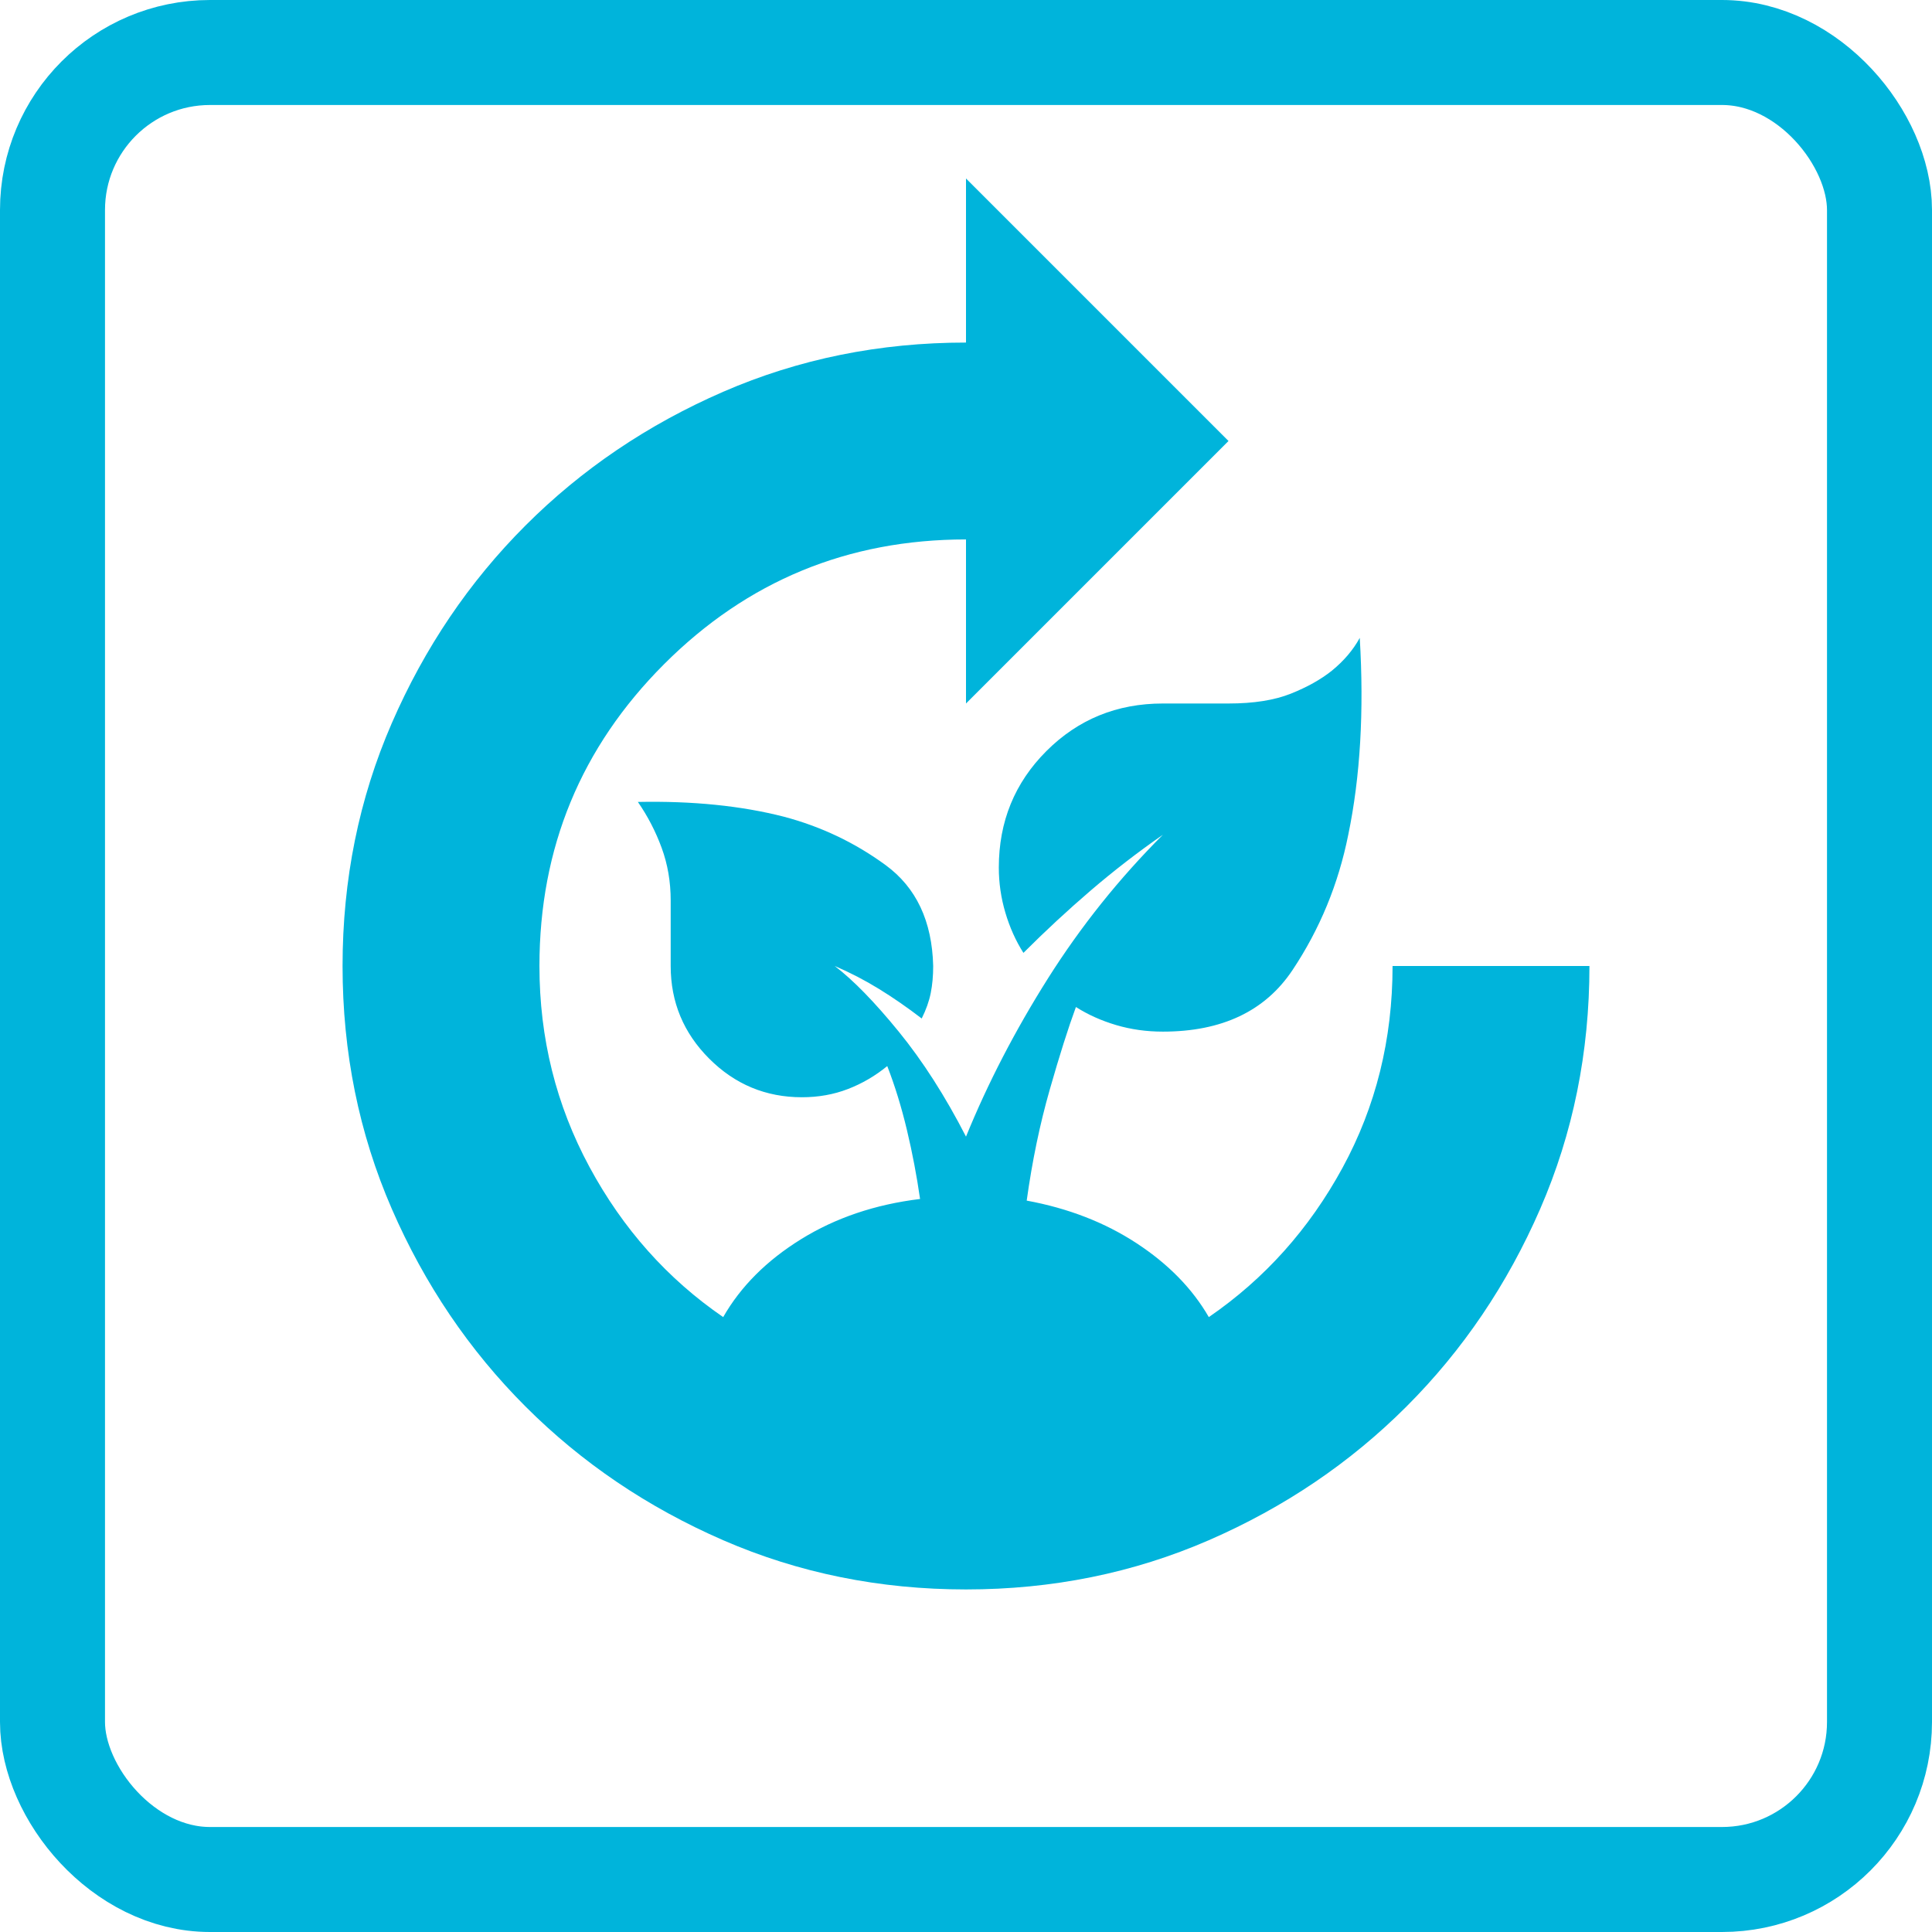
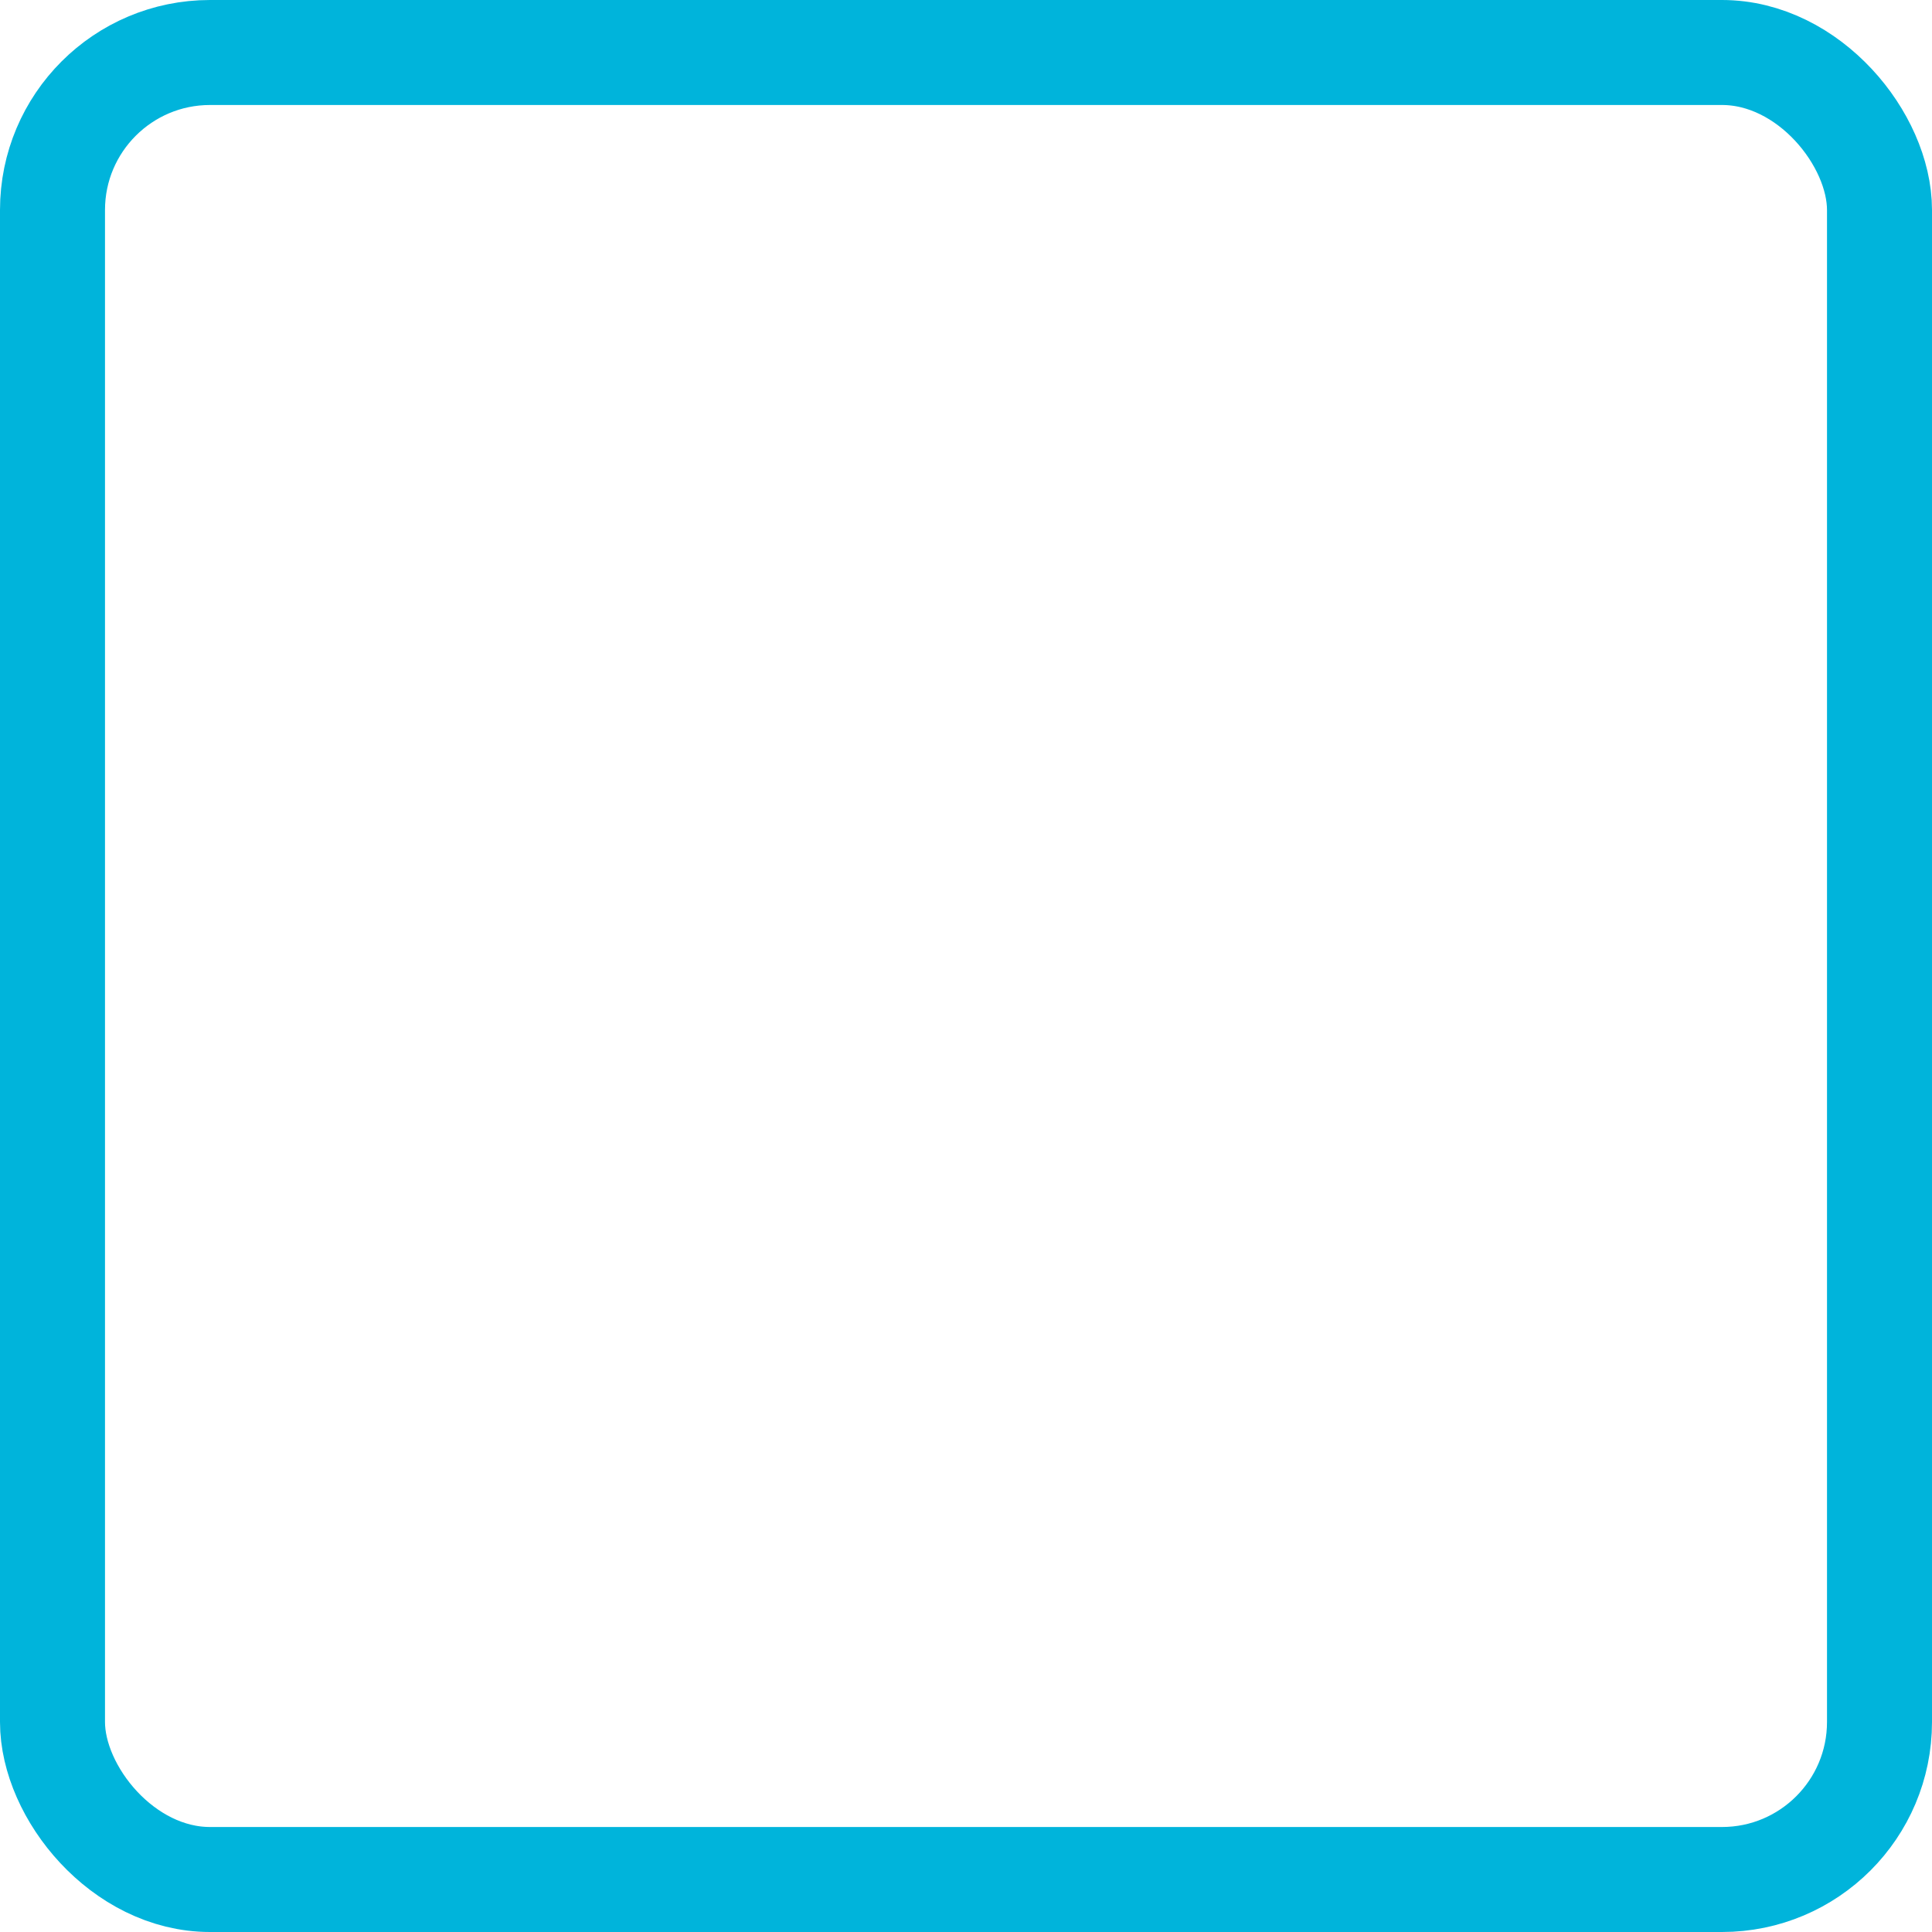
<svg xmlns="http://www.w3.org/2000/svg" width="184" height="184" viewBox="0 0 184 184" fill="none">
  <rect x="5" y="5" width="174" height="174" rx="15" stroke="#00B4DB" stroke-width="10" />
  <g clip-path="url(#clip0_41_306)">
-     <path d="M92 151.375C83.771 151.375 76.062 149.812 68.875 146.688C61.688 143.562 55.411 139.318 50.047 133.953C44.682 128.589 40.438 122.312 37.312 115.125C34.188 107.938 32.625 100.229 32.625 92C32.625 83.771 34.188 76.062 37.312 68.875C40.438 61.688 44.682 55.411 50.047 50.047C55.411 44.682 61.688 40.438 68.875 37.312C76.062 34.188 83.771 32.625 92 32.625V17L117 42L92 67V51.375C80.75 51.375 71.167 55.333 63.25 63.25C55.333 71.167 51.375 80.75 51.375 92C51.375 98.875 52.964 105.255 56.141 111.141C59.318 117.026 63.562 121.792 68.875 125.438C70.542 122.521 73.016 120.047 76.297 118.016C79.578 115.984 83.354 114.708 87.625 114.188C87.312 112 86.896 109.812 86.375 107.625C85.854 105.438 85.229 103.406 84.5 101.531C83.354 102.469 82.104 103.198 80.75 103.719C79.396 104.24 77.938 104.5 76.375 104.5C72.938 104.5 69.995 103.276 67.547 100.828C65.099 98.38 63.875 95.438 63.875 92V85.75C63.875 83.979 63.589 82.312 63.016 80.75C62.443 79.188 61.688 77.729 60.75 76.375C65.958 76.271 70.594 76.74 74.656 77.781C78.198 78.719 81.427 80.255 84.344 82.391C87.26 84.526 88.771 87.729 88.875 92C88.875 92.938 88.797 93.797 88.641 94.578C88.484 95.359 88.198 96.167 87.781 97C86.427 95.958 85.073 95.021 83.719 94.188C82.365 93.354 80.958 92.625 79.5 92C81.271 93.354 83.302 95.438 85.594 98.25C87.885 101.062 90.021 104.396 92 108.25C94.083 103.146 96.688 98.12 99.812 93.172C102.938 88.224 106.583 83.667 110.75 79.5C108.354 81.167 106.062 82.938 103.875 84.812C101.688 86.688 99.552 88.667 97.469 90.75C96.74 89.604 96.167 88.328 95.75 86.922C95.333 85.516 95.125 84.083 95.125 82.625C95.125 78.25 96.635 74.552 99.656 71.531C102.677 68.51 106.375 67 110.75 67H117C119.396 67 121.375 66.688 122.938 66.062C124.5 65.438 125.802 64.708 126.844 63.875C127.99 62.938 128.875 61.896 129.5 60.75C129.917 67.729 129.552 73.979 128.406 79.5C127.469 84.188 125.698 88.484 123.094 92.391C120.49 96.297 116.375 98.25 110.75 98.25C109.188 98.25 107.703 98.042 106.297 97.625C104.891 97.208 103.615 96.635 102.469 95.906C101.74 97.885 100.906 100.516 99.969 103.797C99.031 107.078 98.302 110.594 97.781 114.344C101.74 115.073 105.229 116.427 108.25 118.406C111.271 120.385 113.562 122.729 115.125 125.438C120.438 121.792 124.682 117.052 127.859 111.219C131.036 105.385 132.625 98.979 132.625 92H151.375C151.375 100.229 149.812 107.938 146.688 115.125C143.562 122.312 139.318 128.589 133.953 133.953C128.589 139.318 122.312 143.562 115.125 146.688C107.938 149.812 100.229 151.375 92 151.375Z" fill="#00B4DB" />
-   </g>
+     </g>
  <defs>
    <clipPath id="clip0_41_306">
-       <rect width="150" height="150" fill="white" transform="translate(17 17)" />
-     </clipPath>
+       </clipPath>
  </defs>
</svg>